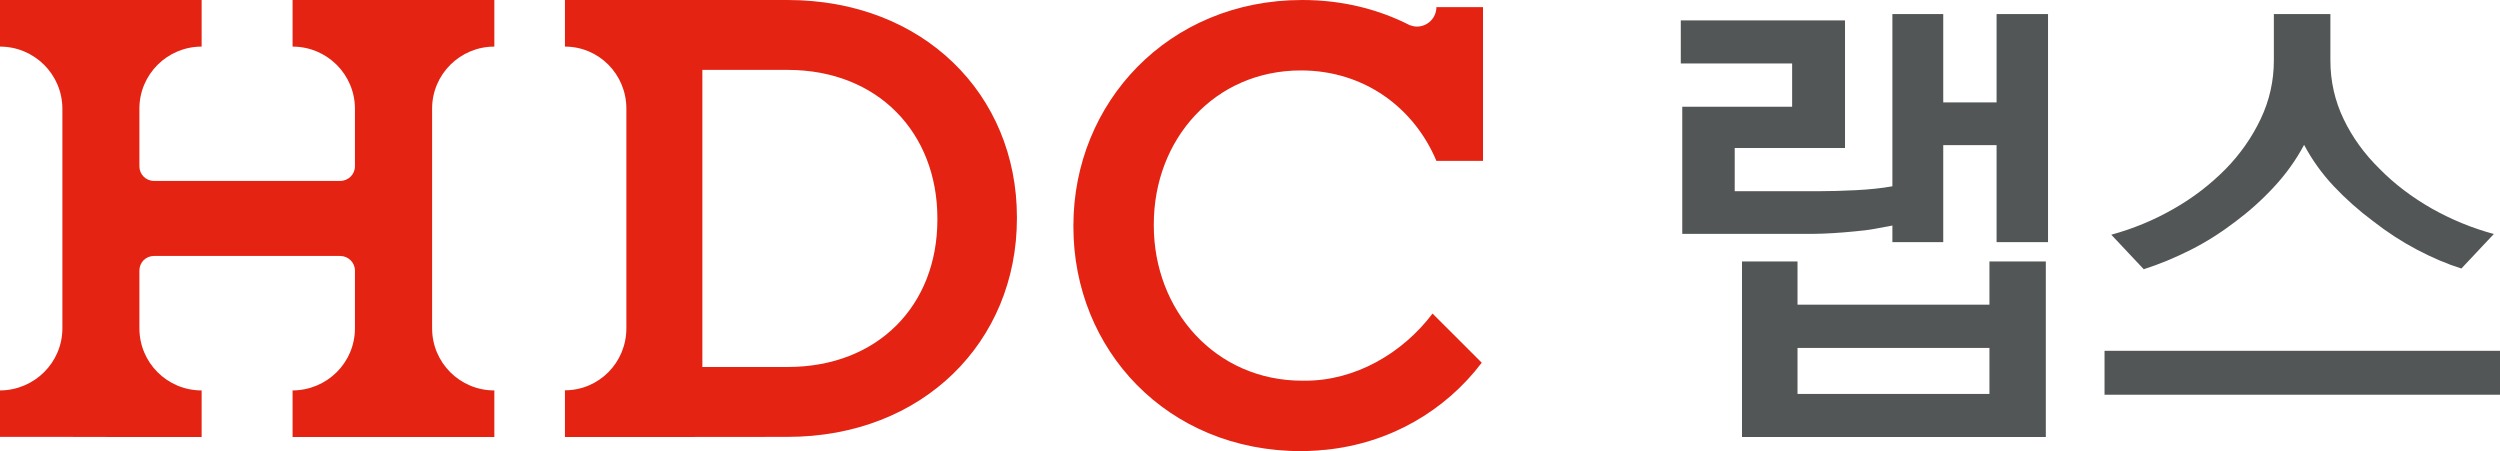
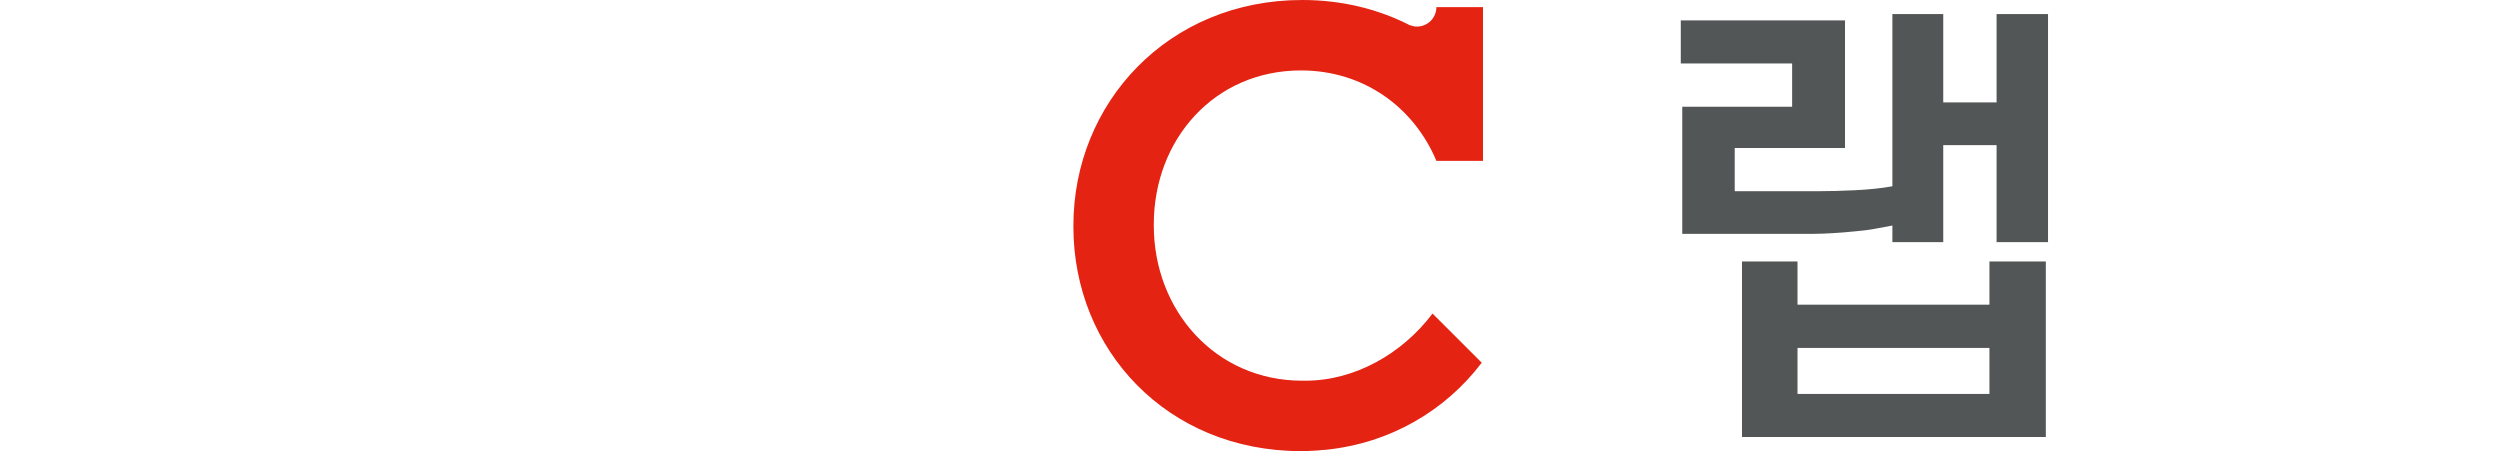
<svg xmlns="http://www.w3.org/2000/svg" width="133" height="24" viewBox="0 0 133 24" fill="none">
-   <path d="M18.883 0H15.565V2.479C17.388 2.479 18.876 3.946 18.883 5.778V8.85C18.883 9.276 18.532 9.625 18.098 9.625H8.194C7.759 9.625 7.416 9.276 7.416 8.85V5.778C7.416 3.954 8.904 2.479 10.727 2.479V0H0V2.479C1.823 2.479 3.311 3.946 3.319 5.778V17.464C3.319 19.296 1.823 20.764 0 20.771V23.242H3.319L7.416 23.25H10.727V20.771C8.896 20.771 7.416 19.296 7.416 17.464V14.393C7.416 13.959 7.759 13.617 8.194 13.617H18.098C18.525 13.617 18.883 13.967 18.883 14.393V17.464C18.883 19.296 17.396 20.764 15.565 20.771V23.25H26.299V20.771C24.468 20.771 22.988 19.296 22.988 17.464V5.778C22.988 3.954 24.476 2.479 26.299 2.479V0H18.883Z" fill="#E42313" />
  <path d="M69.211 3.747C72.574 3.747 75.229 5.73 76.416 8.557H78.896V0.38H76.416C76.416 0.95 75.952 1.414 75.381 1.414C75.267 1.414 75.145 1.391 75.039 1.345V1.36C73.357 0.494 71.417 0 69.279 0C62.142 0 57.105 5.472 57.105 12V12.068C57.105 18.597 62.081 24 69.218 24C69.439 24 69.667 23.992 69.888 23.977C70.048 23.97 70.2 23.962 70.344 23.939C70.398 23.939 70.443 23.939 70.497 23.932C73.936 23.59 76.888 21.857 78.828 19.296L76.211 16.681C74.605 18.809 72.087 20.253 69.447 20.253C69.386 20.253 69.332 20.253 69.279 20.253C64.661 20.253 61.382 16.514 61.382 12V11.932C61.382 7.425 64.6 3.747 69.211 3.747Z" fill="#E42313" />
-   <path d="M49.869 11.686C49.869 16.232 46.721 19.524 41.897 19.524H37.366V3.718H41.897C46.721 3.718 49.869 7.078 49.869 11.617V11.693V11.686ZM41.889 0H33.323H30.055V2.479C31.858 2.479 33.323 3.946 33.323 5.778V17.464C33.323 19.296 31.858 20.764 30.055 20.764V23.25H33.323L41.889 23.242C49.111 23.242 54.1 18.171 54.1 11.617V11.557C54.1 5.01 49.111 0 41.889 0Z" fill="#E42313" />
  <path d="M100.667 12C100.396 12.052 100.093 12.104 99.745 12.172C99.396 12.239 99.023 12.276 98.636 12.313C98.256 12.351 97.884 12.381 97.512 12.403C97.14 12.425 96.806 12.44 96.519 12.44H89.496V5.677H95.341V3.378H89.418V1.086H98.155V7.872H92.287V10.171H96.814C97.333 10.171 97.961 10.156 98.706 10.119C99.45 10.082 100.101 10.014 100.675 9.91V0.75H103.381V5.446H106.218V0.75H108.955V12.881H106.218V7.722H103.381V12.881H100.675V12H100.667ZM92.682 13.911H95.628V16.21H105.838V13.911H108.838V23.25H92.674V13.911H92.682ZM95.628 20.958H105.838V18.51H95.628V20.958Z" fill="#535657" />
-   <path d="M111.961 18.663H133V21H111.961V18.663ZM120.953 0.75H123.977V3.216C123.977 4.316 124.211 5.355 124.68 6.334C125.149 7.313 125.789 8.193 126.594 8.982C127.383 9.786 128.305 10.484 129.352 11.084C130.399 11.675 131.5 12.131 132.672 12.449L130.946 14.285C130.172 14.043 129.375 13.701 128.571 13.276C127.766 12.851 126.985 12.343 126.25 11.767C125.493 11.205 124.797 10.583 124.157 9.908C123.516 9.225 122.992 8.489 122.578 7.707C122.149 8.512 121.61 9.263 120.969 9.953C120.328 10.644 119.641 11.258 118.906 11.804C118.149 12.381 117.36 12.882 116.531 13.299C115.703 13.716 114.875 14.058 114.047 14.323L112.32 12.487C113.477 12.169 114.57 11.721 115.617 11.122C116.664 10.53 117.586 9.817 118.399 8.997C119.172 8.208 119.797 7.32 120.266 6.334C120.735 5.348 120.969 4.308 120.969 3.223V0.75H120.953Z" fill="#535657" />
</svg>